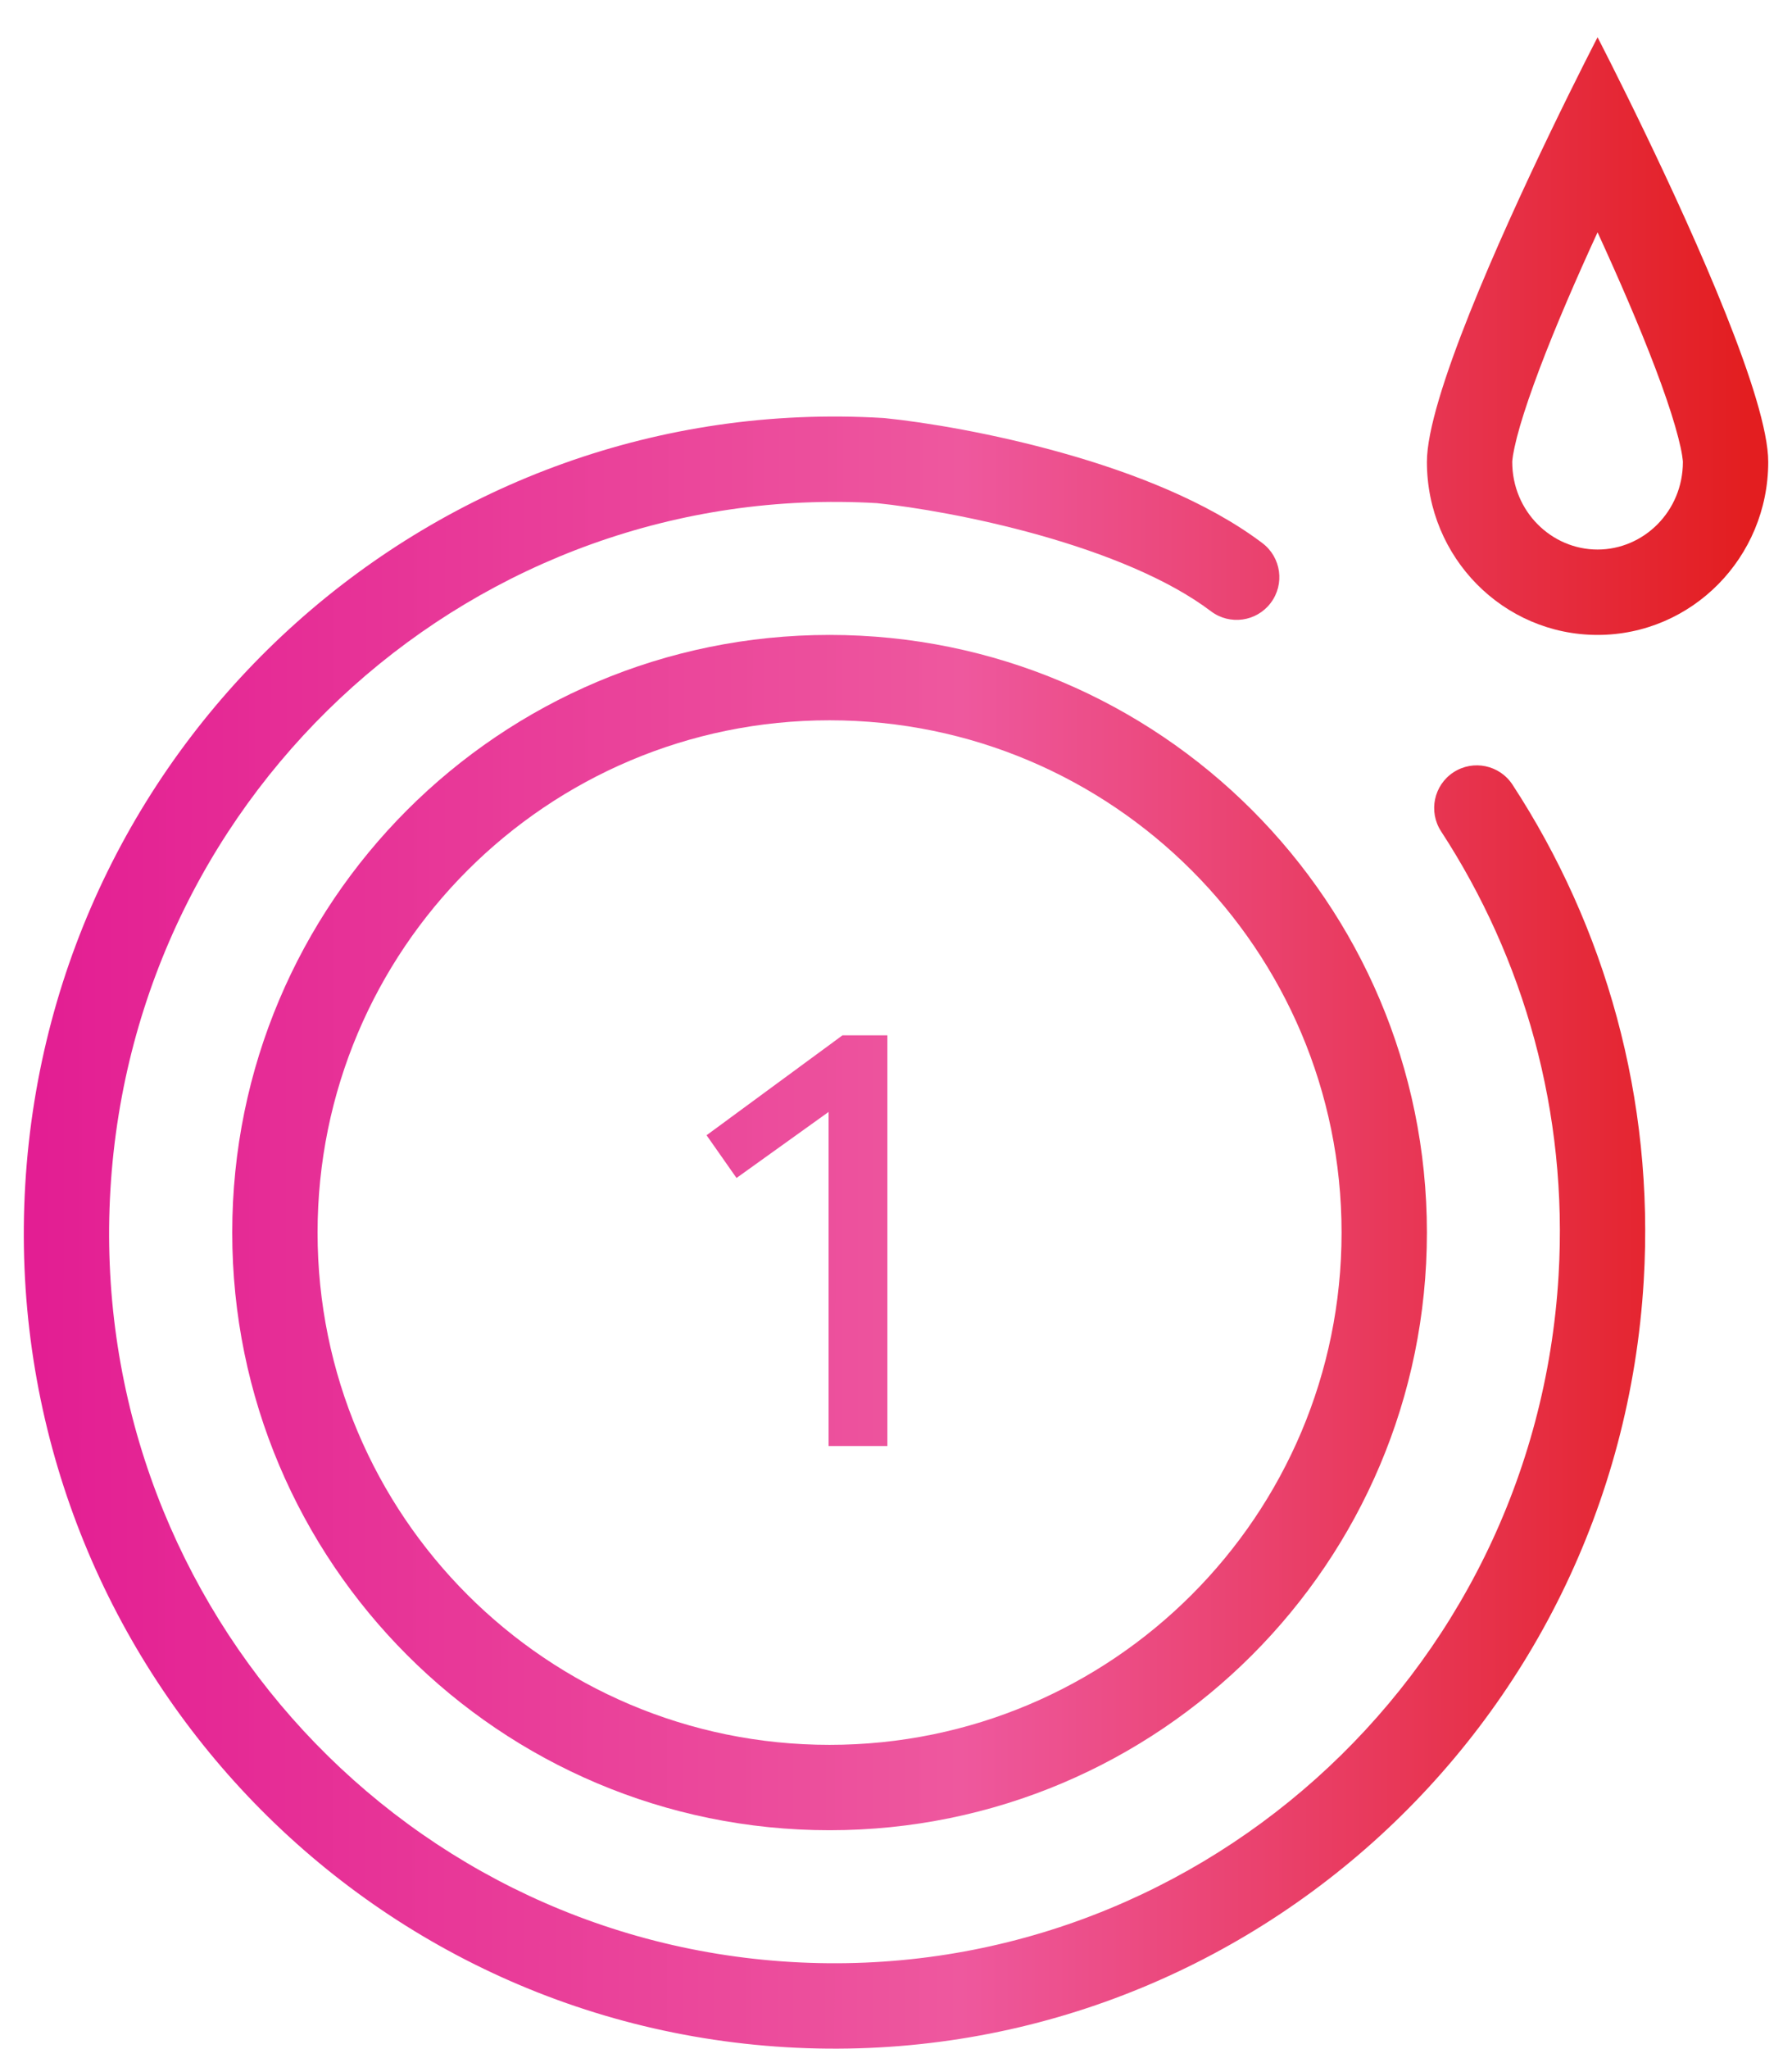
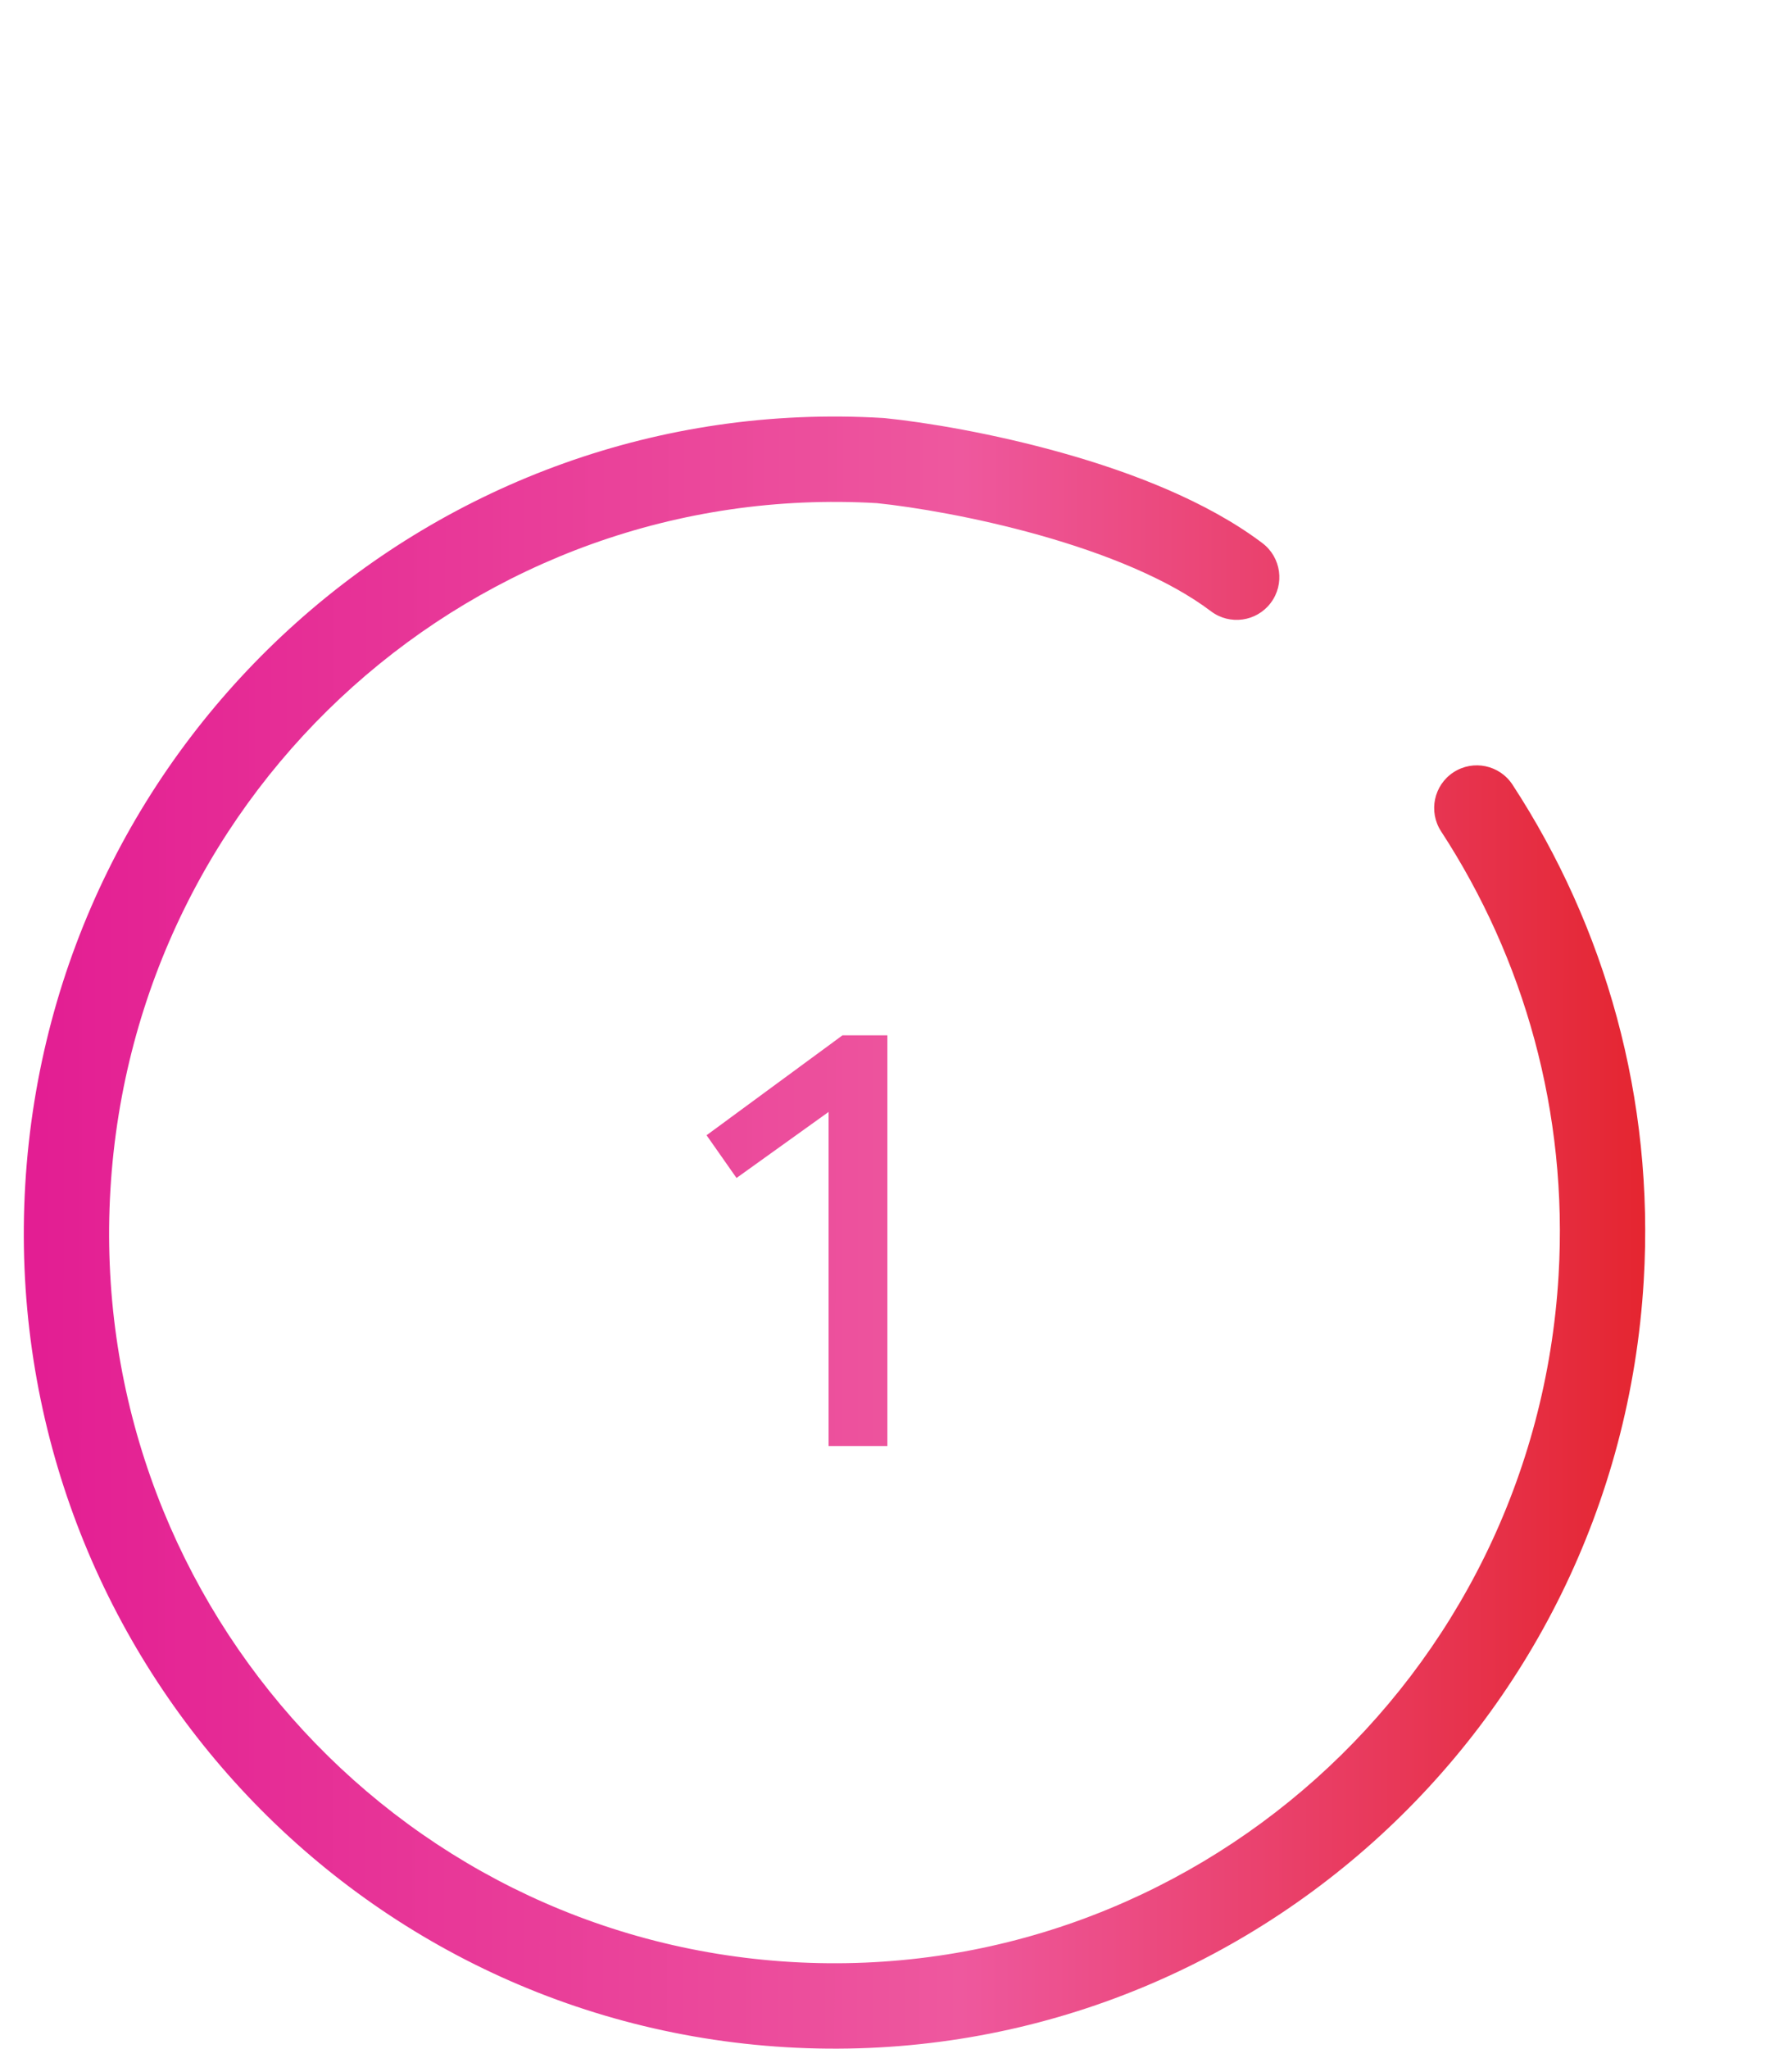
<svg xmlns="http://www.w3.org/2000/svg" width="42" height="48" viewBox="0 0 42 48" fill="none">
  <path fill-rule="evenodd" clip-rule="evenodd" d="M2.588 27.866C2.028 37.308 9.178 45.403 18.544 45.959C27.911 46.515 35.968 39.323 36.529 29.88C36.756 26.052 35.716 22.448 33.776 19.475C33.474 19.012 33.604 18.393 34.066 18.091C34.529 17.789 35.148 17.919 35.45 18.382C37.618 21.702 38.779 25.73 38.525 29.999C37.9 40.532 28.907 48.578 18.426 47.956C7.945 47.334 -0.033 38.28 0.592 27.747C1.217 17.214 10.21 9.168 20.691 9.791C20.705 9.791 20.719 9.793 20.733 9.794C21.7 9.892 23.27 10.151 24.901 10.61C26.514 11.063 28.288 11.741 29.588 12.723C30.028 13.056 30.116 13.683 29.782 14.124C29.45 14.564 28.822 14.652 28.382 14.319C27.38 13.561 25.891 12.966 24.359 12.535C22.858 12.113 21.413 11.875 20.552 11.786C11.194 11.242 3.149 18.43 2.588 27.866Z" fill="url(#paint0_linear)" />
-   <path fill-rule="evenodd" clip-rule="evenodd" d="M37.443 12.873C38.523 12.873 39.443 11.979 39.443 10.82C39.443 10.821 39.442 10.773 39.424 10.662C39.407 10.556 39.378 10.419 39.334 10.249C39.246 9.906 39.112 9.486 38.937 9.002C38.587 8.035 38.111 6.915 37.621 5.833C37.561 5.702 37.502 5.571 37.443 5.442C37.383 5.571 37.324 5.702 37.264 5.833C36.774 6.915 36.298 8.035 35.949 9.002C35.774 9.486 35.639 9.906 35.551 10.249C35.508 10.419 35.479 10.556 35.461 10.662C35.444 10.77 35.443 10.819 35.443 10.82C35.443 11.979 36.363 12.873 37.443 12.873ZM36.33 3.111C35.147 5.568 33.443 9.36 33.443 10.82C33.443 13.059 35.233 14.873 37.443 14.873C39.652 14.873 41.443 13.059 41.443 10.82C41.443 9.36 39.739 5.568 38.555 3.111C37.925 1.803 37.443 0.873 37.443 0.873C37.443 0.873 36.96 1.803 36.33 3.111Z" fill="url(#paint1_linear)" />
-   <path fill-rule="evenodd" clip-rule="evenodd" d="M19.443 40.873C26.07 40.873 31.443 35.501 31.443 28.873C31.443 22.246 26.07 16.873 19.443 16.873C12.815 16.873 7.443 22.246 7.443 28.873C7.443 35.501 12.815 40.873 19.443 40.873ZM19.443 42.873C27.175 42.873 33.443 36.605 33.443 28.873C33.443 21.141 27.175 14.873 19.443 14.873C11.711 14.873 5.443 21.141 5.443 28.873C5.443 36.605 11.711 42.873 19.443 42.873Z" fill="url(#paint2_linear)" />
  <path d="M19.42 26.047L17.262 27.594L16.56 26.593L19.745 24.253H20.798V33.873H19.42V26.047Z" fill="url(#paint3_linear)" />
  <defs>
    <linearGradient id="paint0_linear" x1="0.934" y1="24.431" x2="40.929" y2="24.472" gradientUnits="userSpaceOnUse">
      <stop stop-color="#E31E93" />
      <stop offset="0.54" stop-color="#EE589E" />
      <stop offset="1" stop-color="#E31E20" />
    </linearGradient>
    <linearGradient id="paint1_linear" x1="0.934" y1="24.431" x2="40.929" y2="24.472" gradientUnits="userSpaceOnUse">
      <stop stop-color="#E31E93" />
      <stop offset="0.54" stop-color="#EE589E" />
      <stop offset="1" stop-color="#E31E20" />
    </linearGradient>
    <linearGradient id="paint2_linear" x1="0.934" y1="24.431" x2="40.929" y2="24.472" gradientUnits="userSpaceOnUse">
      <stop stop-color="#E31E93" />
      <stop offset="0.54" stop-color="#EE589E" />
      <stop offset="1" stop-color="#E31E20" />
    </linearGradient>
    <linearGradient id="paint3_linear" x1="0.934" y1="24.431" x2="40.929" y2="24.472" gradientUnits="userSpaceOnUse">
      <stop stop-color="#E31E93" />
      <stop offset="0.54" stop-color="#EE589E" />
      <stop offset="1" stop-color="#E31E20" />
    </linearGradient>
  </defs>
</svg>